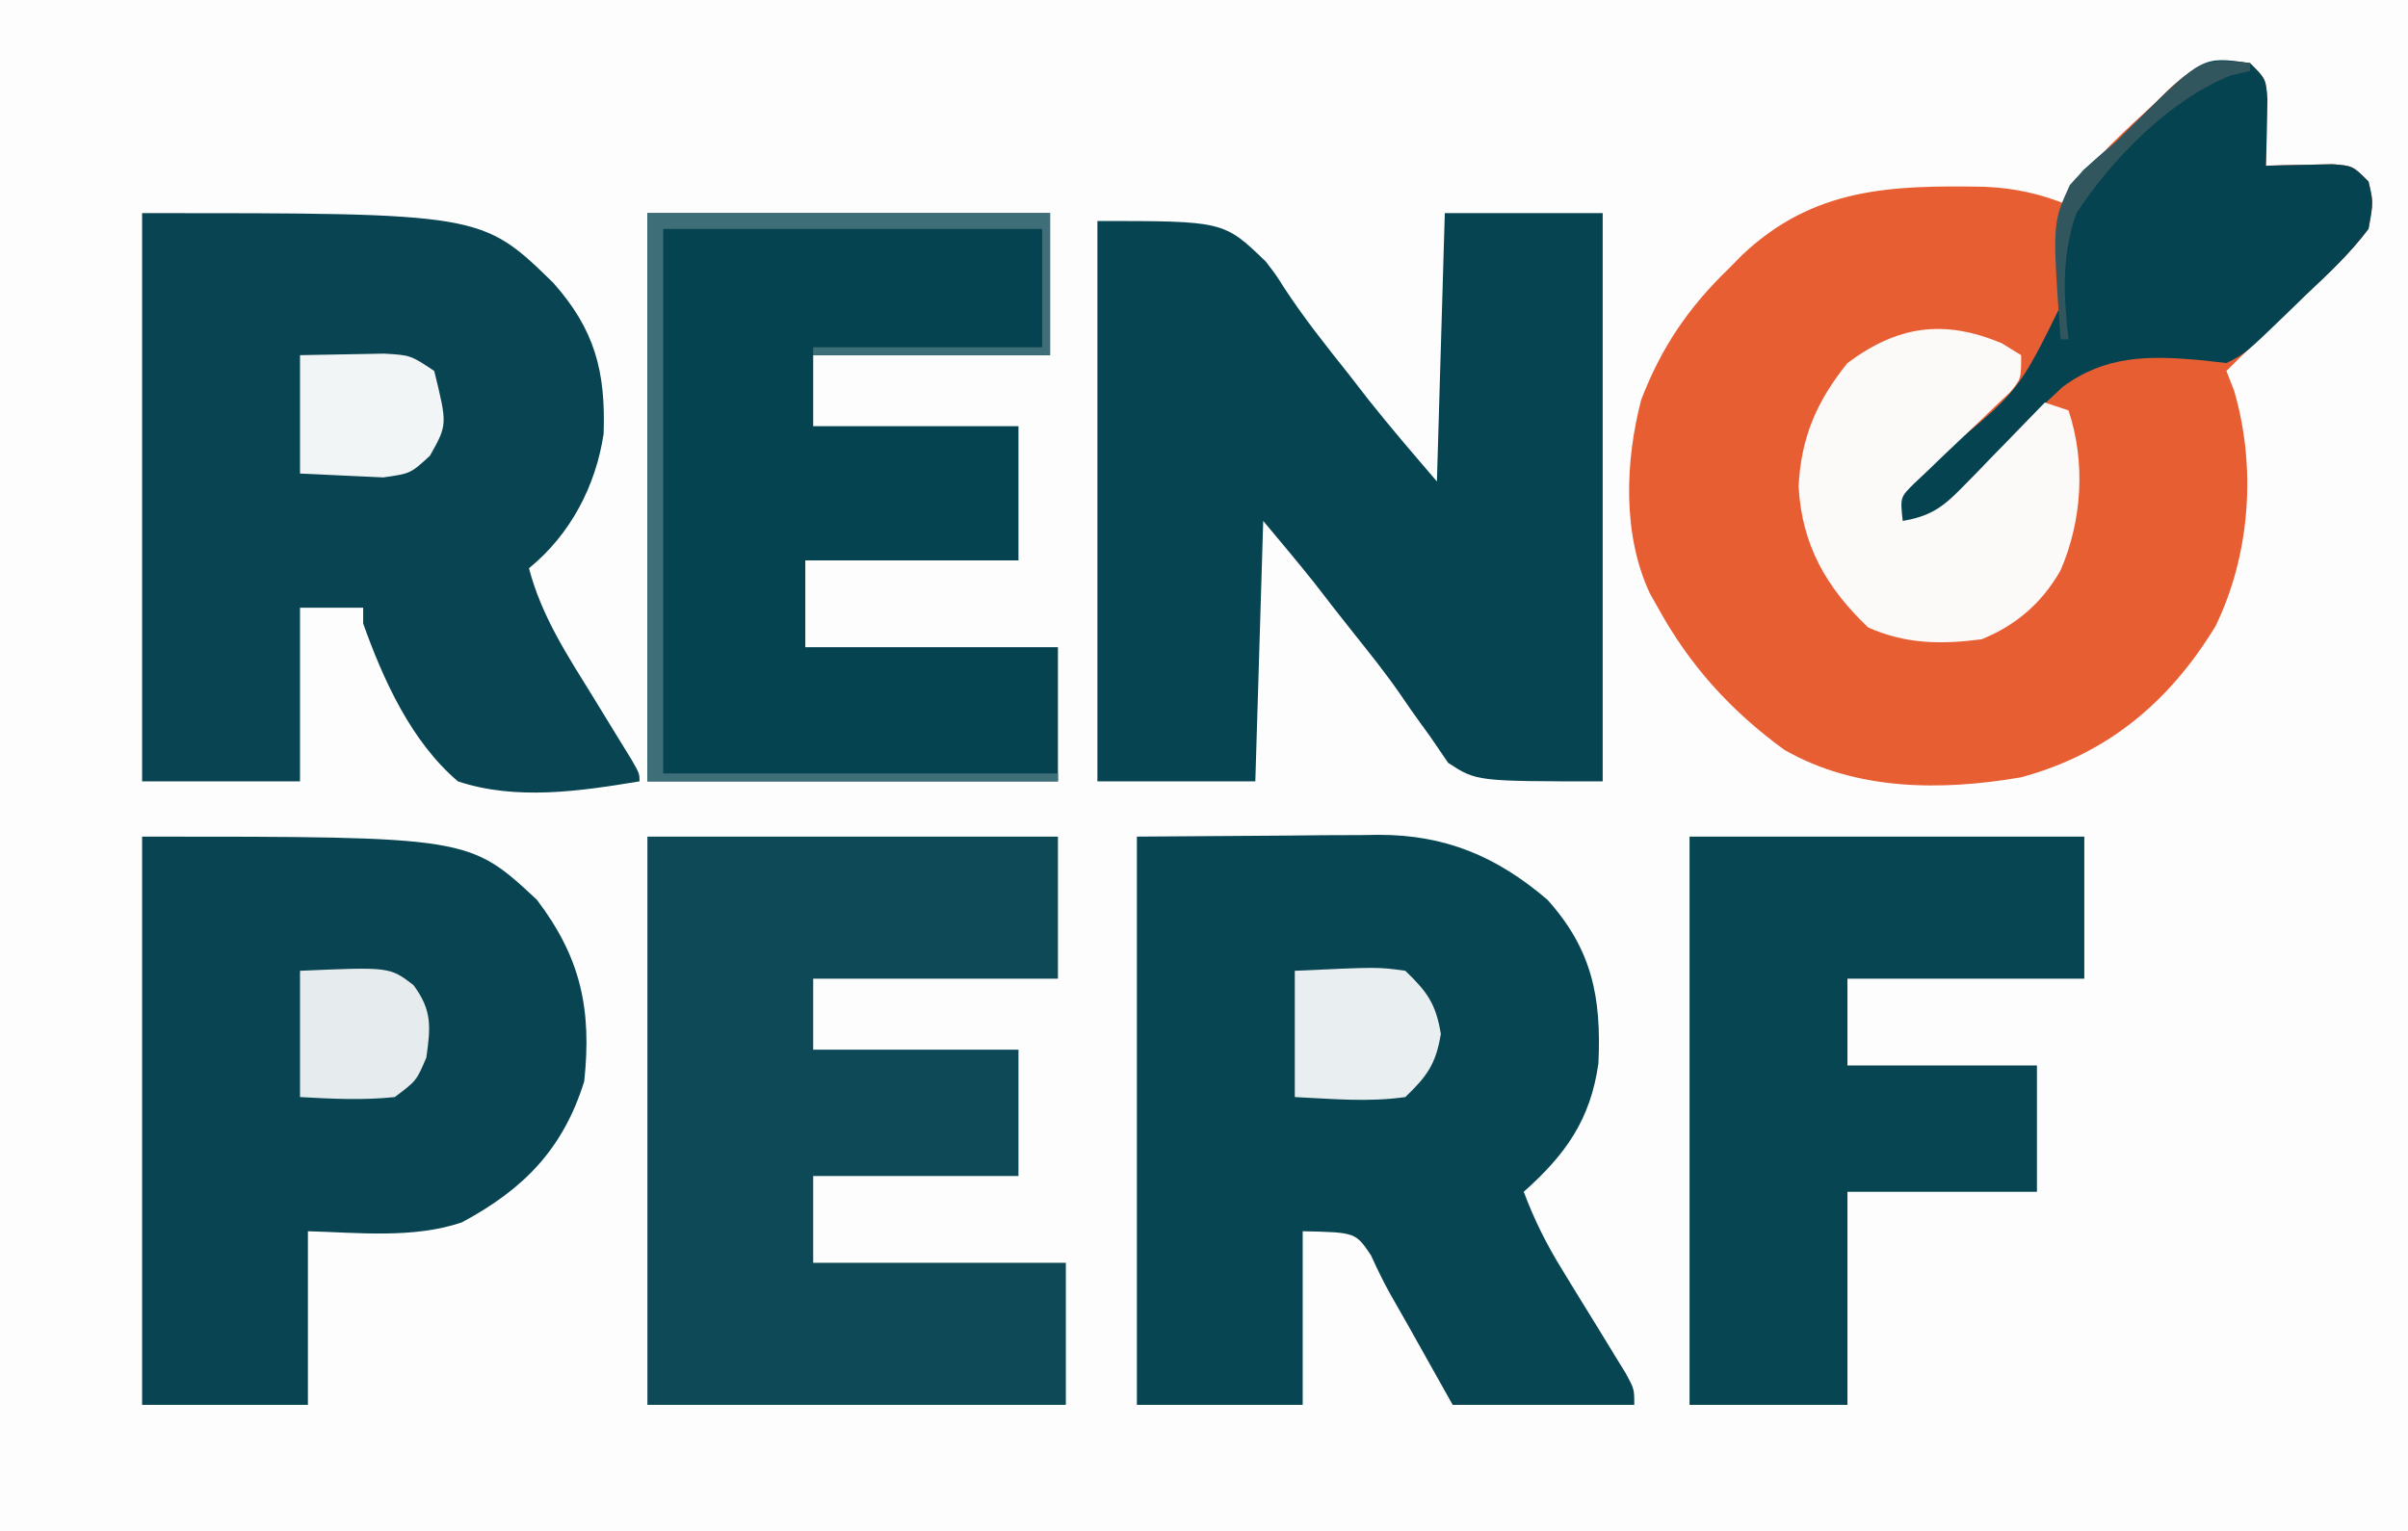
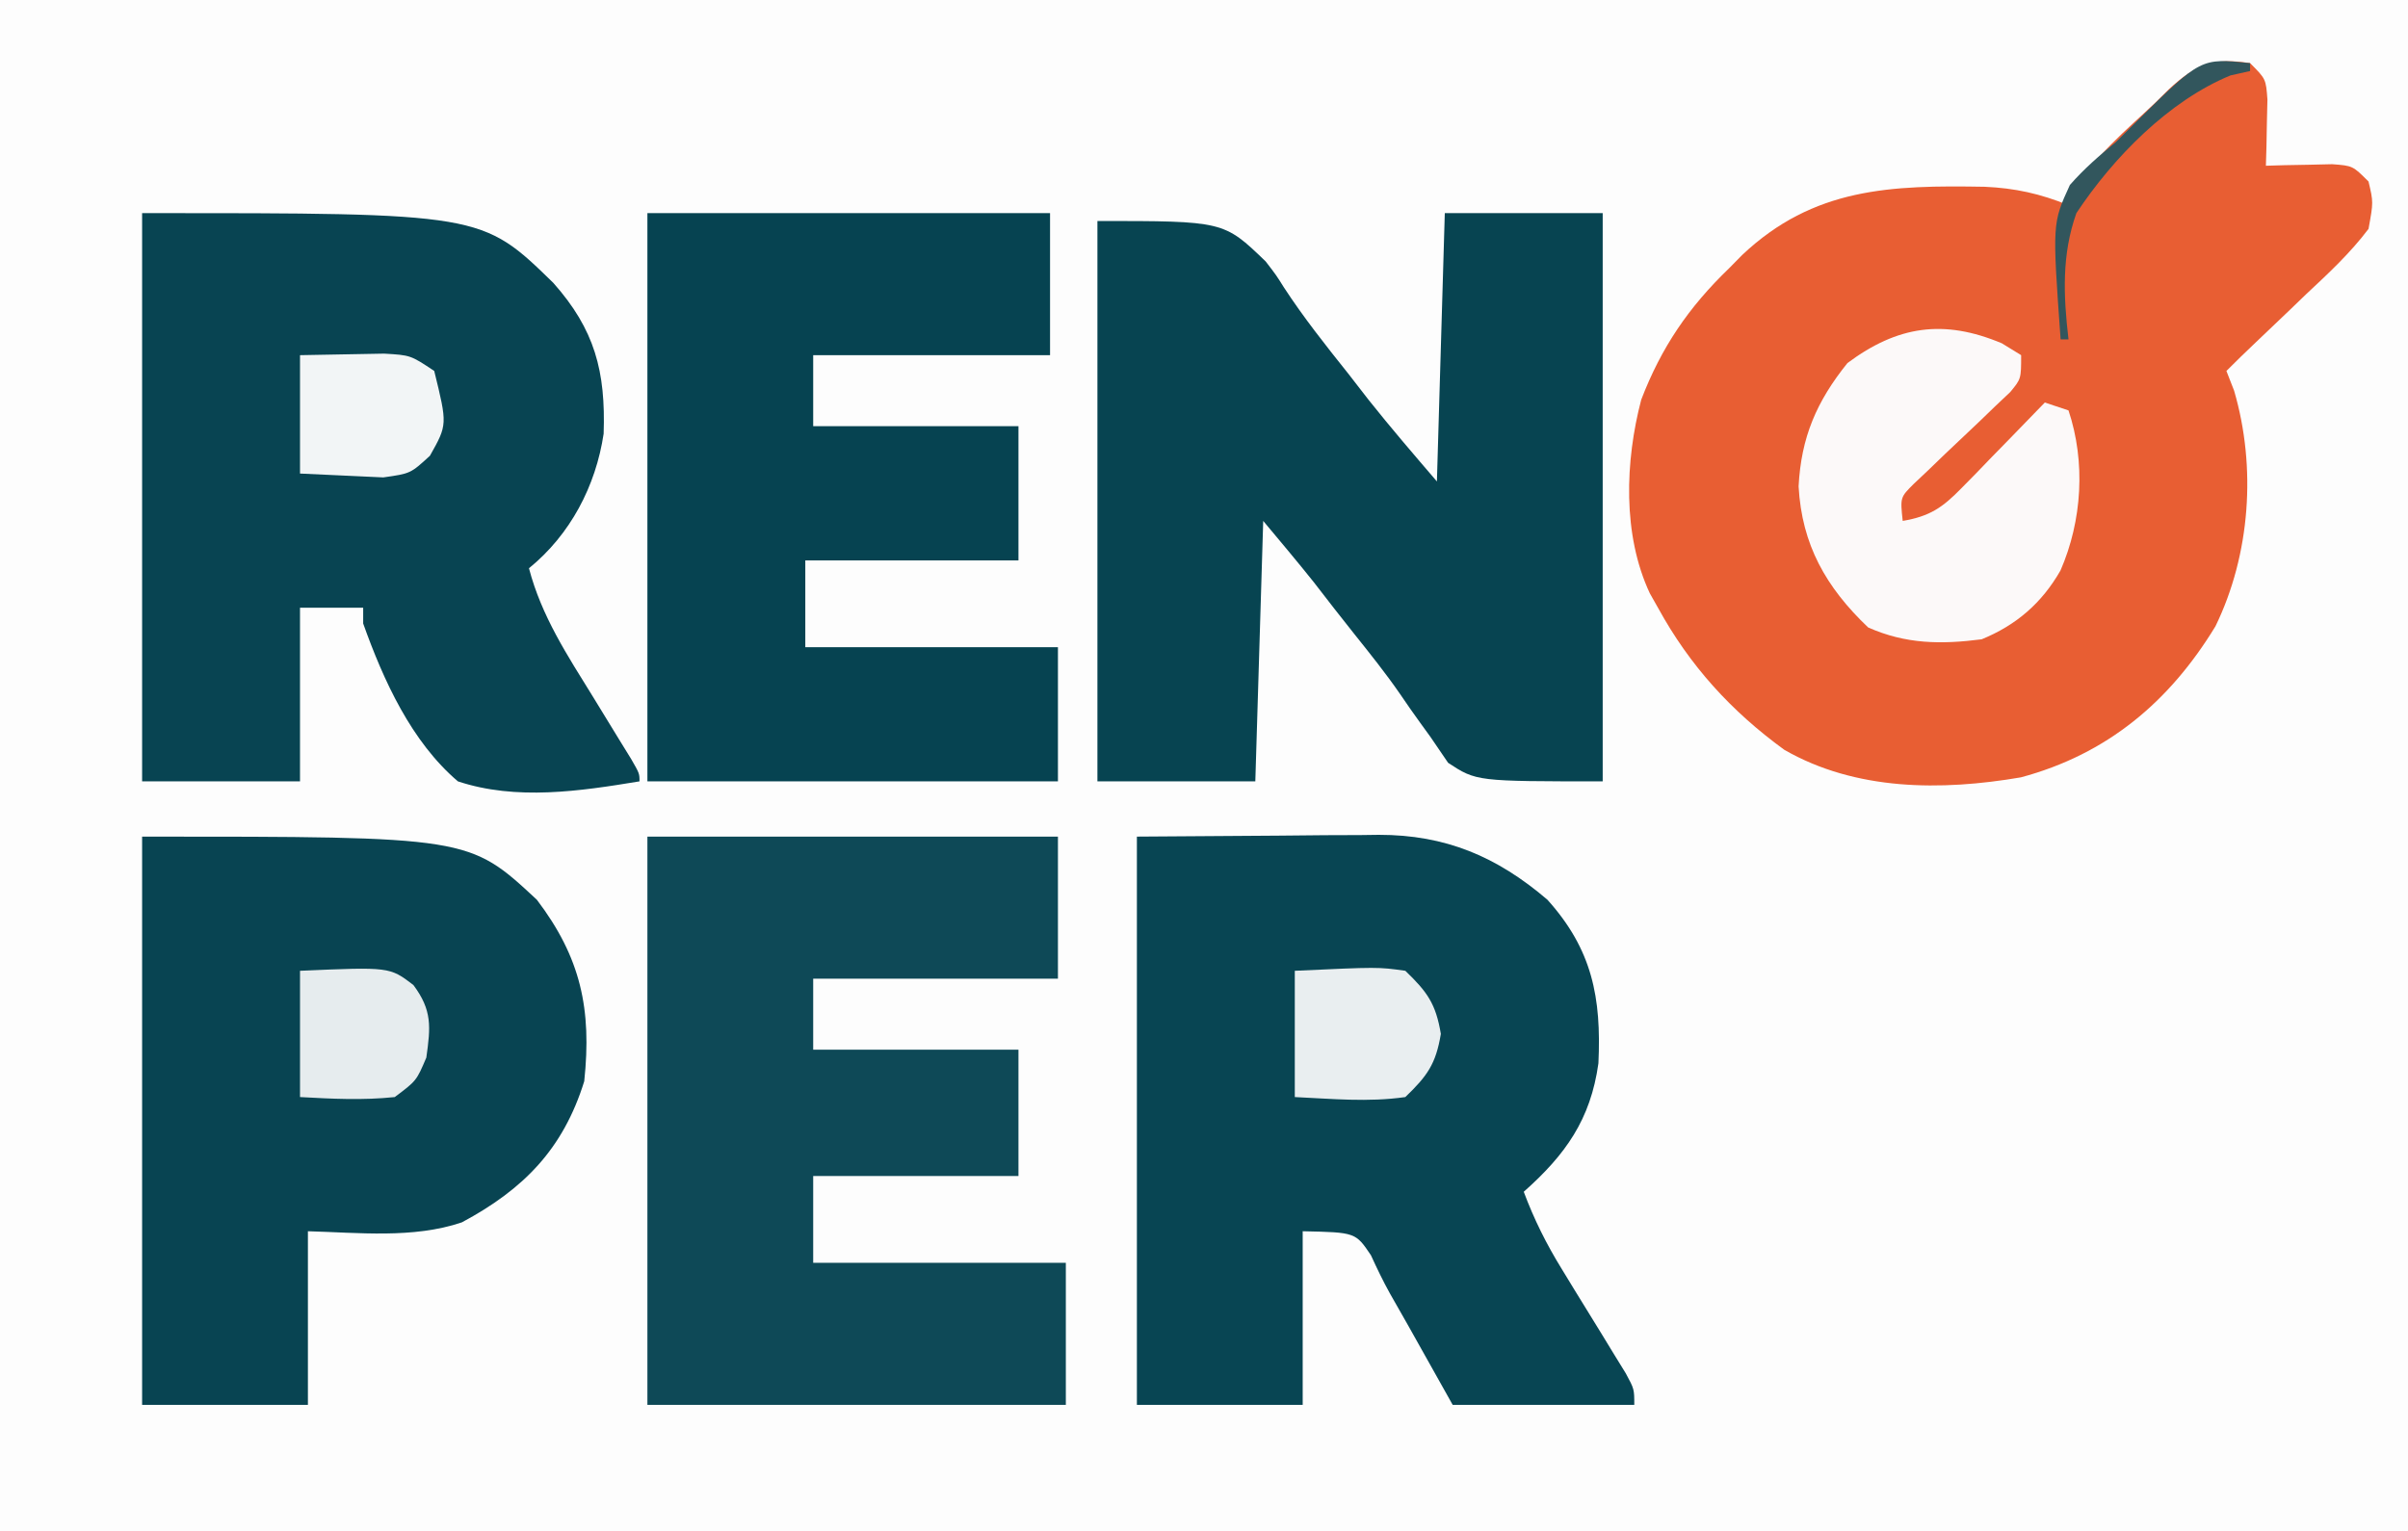
<svg xmlns="http://www.w3.org/2000/svg" version="1.1" width="305" height="194">
  <rect width="100%" height="100%" fill="#333333" stroke="none" />
  <path d="M0 0 C100.65 0 201.3 0 305 0 C305 64.02 305 128.04 305 194 C204.35 194 103.7 194 0 194 C0 129.98 0 65.96 0 0 Z " fill="#FDFDFD" transform="translate(0,0)" />
  <path d="M0 0 C2 2 2 2 2.195 4.602 C2.172 5.599 2.149 6.597 2.125 7.625 C2.107 8.628 2.089 9.631 2.07 10.664 C2.047 11.435 2.024 12.206 2 13 C3.156 12.965 3.156 12.965 4.336 12.93 C5.339 12.912 6.342 12.894 7.375 12.875 C8.872 12.84 8.872 12.84 10.398 12.805 C13 13 13 13 15 15 C15.617 17.609 15.617 17.609 15 21 C12.682 24.072 9.933 26.629 7.125 29.25 C6.379 29.969 5.632 30.689 4.863 31.43 C3.481 32.76 2.092 34.084 0.696 35.399 C-0.555 36.58 -1.784 37.784 -3 39 C-2.679 39.822 -2.358 40.645 -2.027 41.492 C0.818 51.207 0.032 62.273 -4.387 71.348 C-10.227 80.949 -18.128 87.568 -29.035 90.492 C-39.115 92.219 -49.944 92.207 -59 87 C-65.751 82.087 -70.991 76.317 -75 69 C-75.509 68.101 -75.509 68.101 -76.027 67.184 C-79.514 59.745 -79.159 50.424 -77.121 42.645 C-74.568 35.996 -71.11 30.922 -66 26 C-65.455 25.446 -64.909 24.891 -64.348 24.32 C-55.295 15.758 -45.491 15.455 -33.609 15.664 C-29.786 15.834 -26.569 16.542 -23 18 C-22.758 17.432 -22.515 16.863 -22.266 16.277 C-19.775 11.796 -15.686 8.505 -12 5 C-11.434 4.441 -10.868 3.881 -10.285 3.305 C-6.9 0.162 -4.587 -0.73 0 0 Z " fill="#E85E33" transform="translate(285,8)" />
  <path d="M0 0 C5.981 -0.041 11.963 -0.083 18.125 -0.125 C20.002 -0.143 21.879 -0.161 23.813 -0.18 C25.315 -0.186 26.818 -0.191 28.32 -0.195 C29.473 -0.211 29.473 -0.211 30.648 -0.226 C39.083 -0.229 45.596 2.52 52 8 C57.666 14.304 58.847 20.377 58.457 28.723 C57.462 35.858 54.286 40.301 49 45 C50.312 48.506 51.858 51.608 53.82 54.793 C54.355 55.67 54.89 56.547 55.441 57.451 C56.571 59.287 57.701 61.123 58.832 62.959 C59.364 63.832 59.897 64.706 60.445 65.605 C61.18 66.799 61.18 66.799 61.93 68.016 C63 70 63 70 63 72 C55.41 72 47.82 72 40 72 C35.688 64.312 35.688 64.312 34.346 61.919 C33.593 60.578 32.832 59.242 32.064 57.909 C31.182 56.327 30.399 54.69 29.645 53.043 C27.694 50.144 27.694 50.144 21 50 C21 57.26 21 64.52 21 72 C14.07 72 7.14 72 0 72 C0 48.24 0 24.48 0 0 Z " fill="#084553" transform="translate(144,106)" />
  <path d="M0 0 C43.018 0 43.018 0 52.082 8.84 C57.334 14.755 58.728 20.045 58.457 27.961 C57.459 34.595 54.241 40.729 49 45 C50.592 51.077 53.857 56.023 57.125 61.312 C58.234 63.12 59.34 64.929 60.445 66.738 C61.18 67.93 61.18 67.93 61.93 69.146 C63 71 63 71 63 72 C55.458 73.246 47.381 74.452 40 72 C34.098 66.974 30.573 59.208 28 52 C28 51.34 28 50.68 28 50 C25.36 50 22.72 50 20 50 C20 57.26 20 64.52 20 72 C13.4 72 6.8 72 0 72 C0 48.24 0 24.48 0 0 Z " fill="#084452" transform="translate(18,27)" />
  <path d="M0 0 C6.6 0 13.2 0 20 0 C20 23.76 20 47.52 20 72 C4 72 4 72 0.418 69.648 C-0.686 68.028 -0.686 68.028 -1.812 66.375 C-2.232 65.796 -2.652 65.217 -3.084 64.621 C-3.969 63.399 -4.834 62.162 -5.679 60.913 C-7.481 58.304 -9.449 55.846 -11.428 53.372 C-13.176 51.186 -14.887 48.975 -16.597 46.76 C-18.687 44.138 -20.853 41.576 -23 39 C-23.33 49.89 -23.66 60.78 -24 72 C-30.6 72 -37.2 72 -44 72 C-44 48.57 -44 25.14 -44 1 C-28 1 -28 1 -22.688 6.125 C-21.345 7.872 -21.345 7.872 -20.371 9.426 C-17.88 13.238 -15.09 16.757 -12.25 20.312 C-11.38 21.433 -10.51 22.554 -9.641 23.676 C-6.849 27.19 -3.921 30.593 -1 34 C-0.67 22.78 -0.34 11.56 0 0 Z " fill="#074451" transform="translate(183,27)" />
  <path d="M0 0 C17.16 0 34.32 0 52 0 C52 5.94 52 11.88 52 18 C41.77 18 31.54 18 21 18 C21 20.97 21 23.94 21 27 C29.58 27 38.16 27 47 27 C47 32.28 47 37.56 47 43 C38.42 43 29.84 43 21 43 C21 46.63 21 50.26 21 54 C31.56 54 42.12 54 53 54 C53 59.94 53 65.88 53 72 C35.51 72 18.02 72 0 72 C0 48.24 0 24.48 0 0 Z " fill="#0E4957" transform="translate(82,106)" />
  <path d="M0 0 C16.83 0 33.66 0 51 0 C51 5.94 51 11.88 51 18 C41.1 18 31.2 18 21 18 C21 20.97 21 23.94 21 27 C29.58 27 38.16 27 47 27 C47 32.61 47 38.22 47 44 C38.09 44 29.18 44 20 44 C20 47.63 20 51.26 20 55 C30.56 55 41.12 55 52 55 C52 60.61 52 66.22 52 72 C34.84 72 17.68 72 0 72 C0 48.24 0 24.48 0 0 Z " fill="#064351" transform="translate(82,27)" />
  <path d="M0 0 C41.407 0 41.407 0 50 8 C55.559 15.322 56.969 21.852 56 31 C53.319 39.619 48.293 44.7 40.5 48.875 C34.35 50.962 27.374 50.171 21 50 C21 57.26 21 64.52 21 72 C14.07 72 7.14 72 0 72 C0 48.24 0 24.48 0 0 Z " fill="#084452" transform="translate(18,106)" />
-   <path d="M0 0 C16.5 0 33 0 50 0 C50 5.94 50 11.88 50 18 C40.1 18 30.2 18 20 18 C20 21.63 20 25.26 20 29 C27.92 29 35.84 29 44 29 C44 34.28 44 39.56 44 45 C36.08 45 28.16 45 20 45 C20 53.91 20 62.82 20 72 C13.4 72 6.8 72 0 72 C0 48.24 0 24.48 0 0 Z " fill="#084552" transform="translate(214,106)" />
-   <path d="M0 0 C2 2 2 2 2.195 4.602 C2.172 5.599 2.149 6.597 2.125 7.625 C2.107 8.628 2.089 9.631 2.07 10.664 C2.047 11.435 2.024 12.206 2 13 C3.156 12.965 3.156 12.965 4.336 12.93 C5.339 12.912 6.342 12.894 7.375 12.875 C8.373 12.852 9.37 12.829 10.398 12.805 C13 13 13 13 15 15 C15.617 17.605 15.617 17.605 15 21 C12.684 24.094 9.937 26.672 7.125 29.312 C6.379 30.04 5.632 30.768 4.863 31.518 C-0.603 36.801 -0.603 36.801 -3 38 C-4.132 37.872 -5.264 37.745 -6.43 37.613 C-12.911 37.051 -18.324 37.027 -23.742 41.022 C-29.242 46.065 -34.201 51.581 -38.996 57.293 C-39.657 57.857 -40.319 58.42 -41 59 C-43.258 58.765 -43.258 58.765 -45 58 C-44.468 54.056 -42.754 52.578 -39.781 50.051 C-29.374 41.714 -29.374 41.714 -23.766 30.25 C-23.638 27.355 -23.813 24.5 -23.977 21.609 C-24.002 17.691 -23.66 16.456 -21.125 13.562 C-19.778 12.343 -18.399 11.159 -17 10 C-16.109 9.112 -15.219 8.224 -14.301 7.309 C-5.992 -0.874 -5.992 -0.874 0 0 Z " fill="#064351" transform="translate(285,8)" />
  <path d="M0 0 C0.804 0.495 1.609 0.99 2.438 1.5 C2.438 4.5 2.438 4.5 1.061 6.17 C0.432 6.764 -0.196 7.357 -0.844 7.969 C-1.859 8.949 -1.859 8.949 -2.895 9.949 C-4.34 11.316 -5.785 12.684 -7.23 14.051 C-7.907 14.704 -8.584 15.358 -9.281 16.031 C-9.91 16.625 -10.538 17.218 -11.186 17.83 C-12.881 19.525 -12.881 19.525 -12.562 22.5 C-9.135 21.919 -7.517 20.814 -5.109 18.34 C-4.491 17.711 -3.872 17.083 -3.234 16.436 C-2.6 15.776 -1.966 15.117 -1.312 14.438 C-0.663 13.774 -0.013 13.111 0.656 12.428 C2.257 10.792 3.85 9.149 5.438 7.5 C6.923 7.995 6.923 7.995 8.438 8.5 C10.622 15.052 10.17 22.455 7.422 28.781 C5.048 32.927 1.811 35.71 -2.562 37.5 C-7.699 38.167 -12.179 38.115 -16.938 36 C-22.285 30.907 -25.339 25.525 -25.75 18.125 C-25.428 11.901 -23.466 7.353 -19.562 2.5 C-13.223 -2.224 -7.365 -3.101 0 0 Z " fill="#FCF9F9" transform="translate(253.562,43.5)" />
-   <path d="M0 0 C16.83 0 33.66 0 51 0 C51 5.94 51 11.88 51 18 C41.1 18 31.2 18 21 18 C21 17.67 21 17.34 21 17 C30.57 17 40.14 17 50 17 C50 12.05 50 7.1 50 2 C34.16 2 18.32 2 2 2 C2 24.77 2 47.54 2 71 C18.5 71 35 71 52 71 C52 71.33 52 71.66 52 72 C34.84 72 17.68 72 0 72 C0 48.24 0 24.48 0 0 Z " fill="#3E6E78" transform="translate(82,27)" />
  <path d="M0 0 C10.547 -0.488 10.547 -0.488 14 0 C16.789 2.686 17.862 4.174 18.5 8 C17.862 11.826 16.789 13.314 14 16 C9.254 16.671 4.816 16.223 0 16 C0 10.72 0 5.44 0 0 Z " fill="#E9EEF0" transform="translate(164,123)" />
  <path d="M0 0 C2.248 -0.041 4.496 -0.083 6.812 -0.125 C8.077 -0.148 9.342 -0.171 10.645 -0.195 C14 0 14 0 17 2 C18.673 8.804 18.673 8.804 16.457 12.742 C14 15 14 15 10.547 15.488 C7.031 15.326 3.516 15.163 0 15 C0 10.05 0 5.1 0 0 Z " fill="#F2F5F6" transform="translate(38,45)" />
  <path d="M0 0 C11.353 -0.494 11.353 -0.494 14.359 1.801 C16.752 5.009 16.548 7.096 16 11 C14.75 13.938 14.75 13.938 12 16 C7.907 16.425 4.136 16.225 0 16 C0 10.72 0 5.44 0 0 Z " fill="#E6ECEE" transform="translate(38,123)" />
  <path d="M0 0 C0 0.33 0 0.66 0 1 C-0.819 1.183 -1.637 1.366 -2.48 1.555 C-10.306 4.768 -17.361 11.997 -22 19 C-23.882 24.26 -23.641 29.524 -23 35 C-23.33 35 -23.66 35 -24 35 C-25.053 20.298 -25.053 20.298 -22.828 15.441 C-21.027 13.379 -19.122 11.731 -17 10 C-15.662 8.668 -15.662 8.668 -14.297 7.309 C-6.218 -0.657 -6.218 -0.657 0 0 Z " fill="#32565D" transform="translate(285,8)" />
</svg>